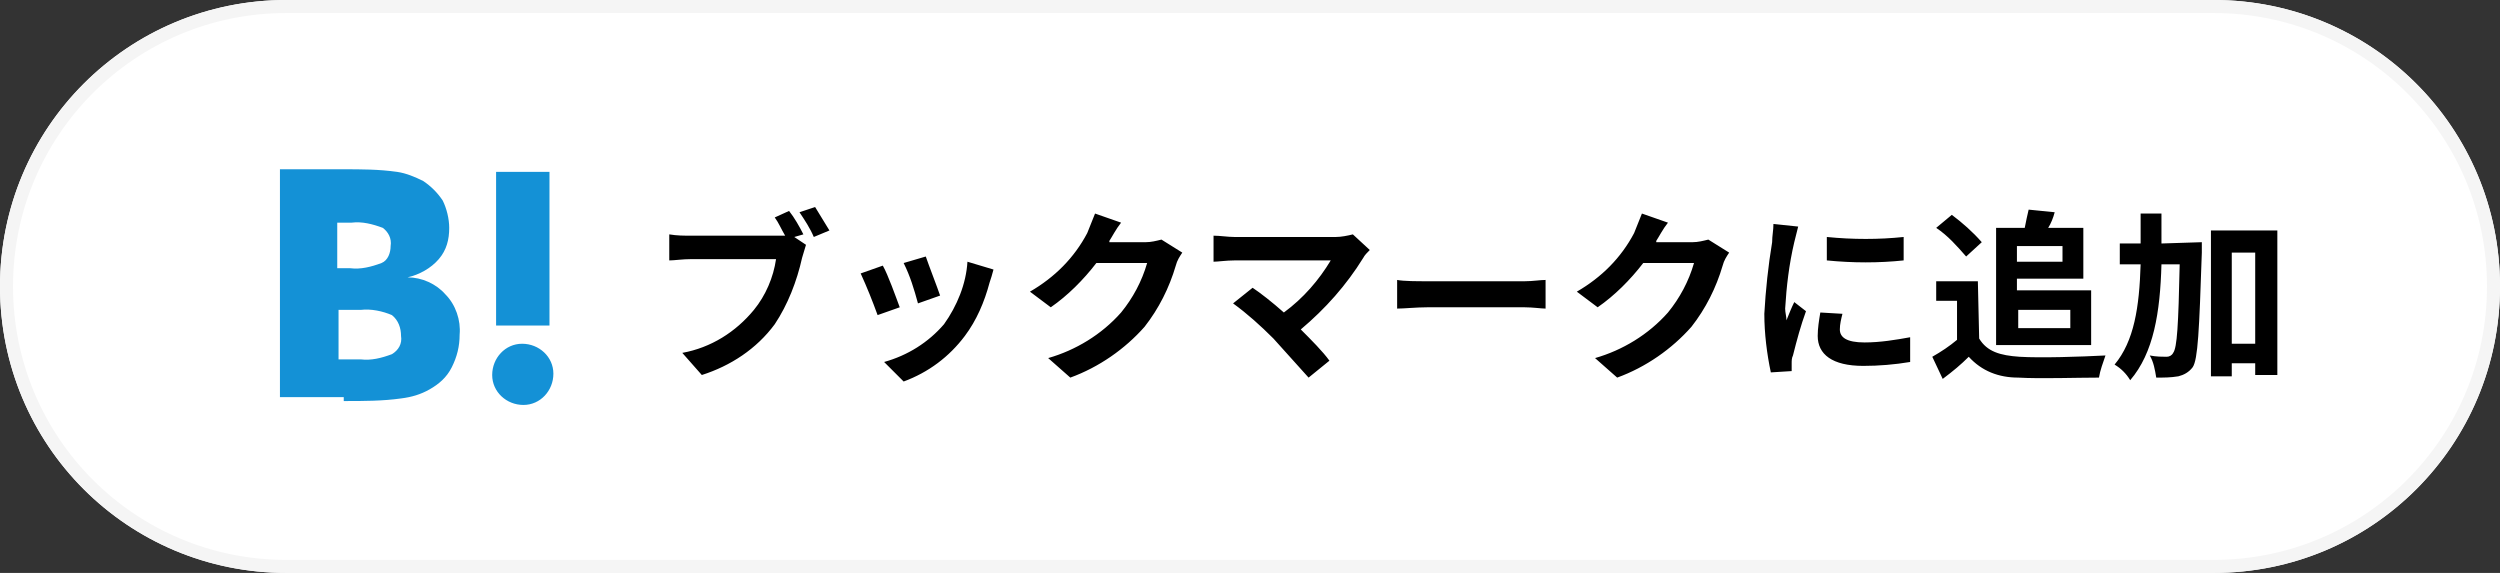
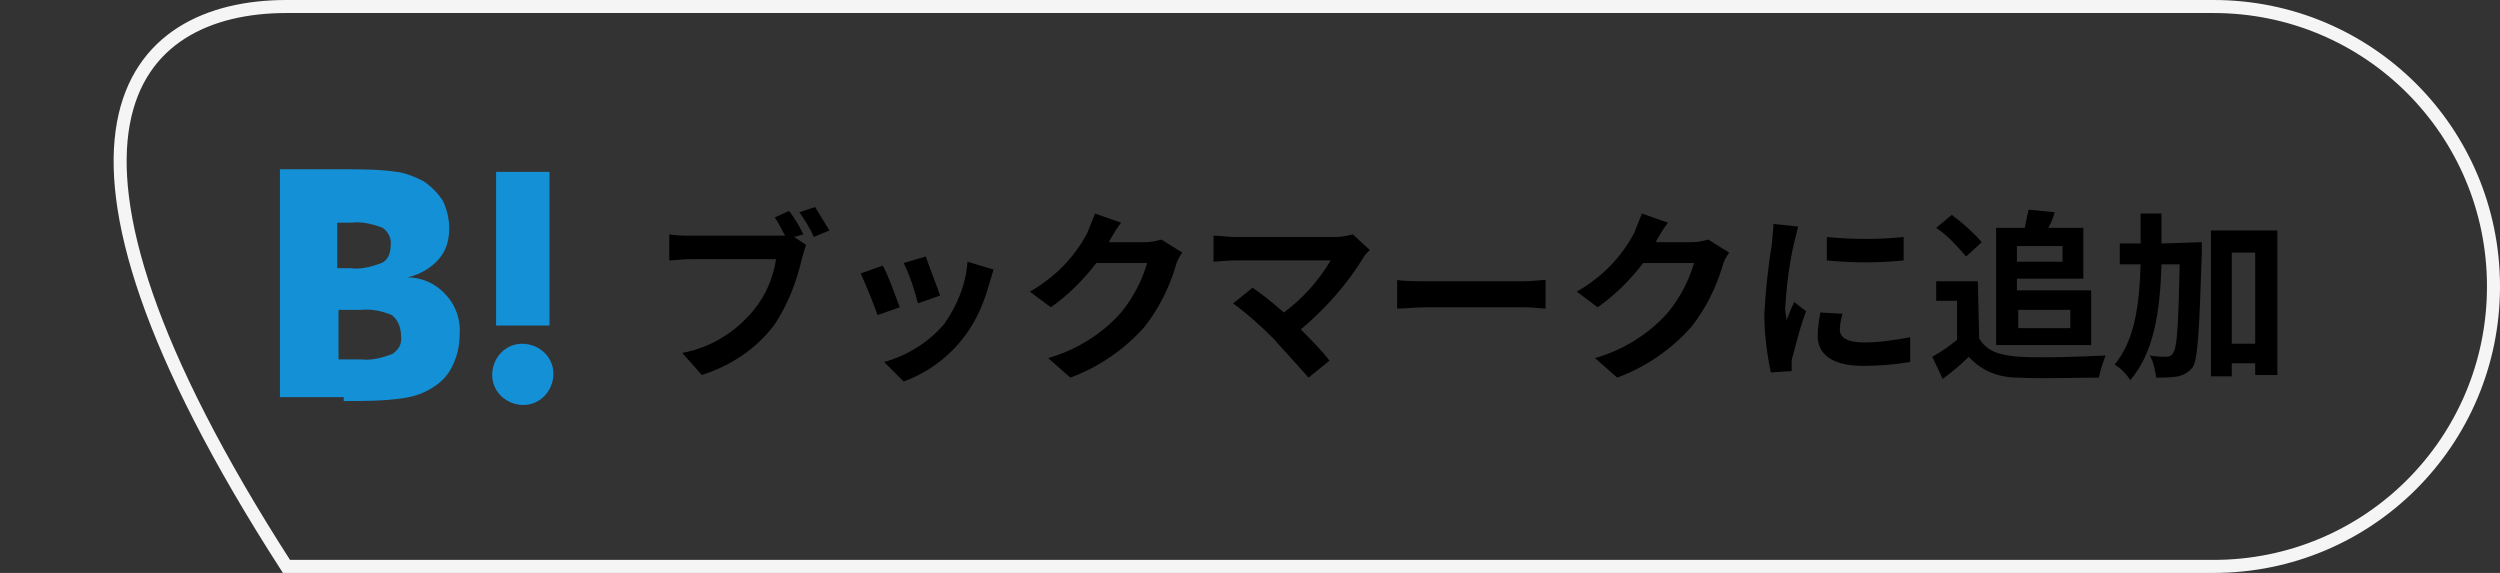
<svg xmlns="http://www.w3.org/2000/svg" version="1.1" id="レイヤー_1" x="0px" y="0px" viewBox="0 0 192 44" style="enable-background:new 0 0 192 44;" xml:space="preserve">
  <rect x="0" y="0" width="192" height="44" fill="#333333" stroke="none" />
  <style type="text/css">
	.st0{fill:#FFFFFF;}
	.st1{fill:none;stroke:#F5F5F5;}
	.st2{fill:none;}
	.st3{fill:#1491D6;}
</style>
  <g id="グループ_13154" transform="translate(-215 -13174)">
    <g id="長方形_23546" transform="translate(215 13174)">
-       <path class="st0" d="M22,0h148c12.2,0,22,9.8,22,22l0,0c0,12.2-9.8,22-22,22H22C9.8,44,0,34.2,0,22l0,0C0,9.8,9.8,0,22,0z" />
-       <path class="st1" d="M22,0.5h148c11.9,0,21.5,9.6,21.5,21.5l0,0c0,11.9-9.6,21.5-21.5,21.5H22C10.1,43.5,0.5,33.9,0.5,22l0,0    C0.5,10.1,10.1,0.5,22,0.5z" />
+       <path class="st1" d="M22,0.5h148c11.9,0,21.5,9.6,21.5,21.5l0,0c0,11.9-9.6,21.5-21.5,21.5H22l0,0    C0.5,10.1,10.1,0.5,22,0.5z" />
    </g>
    <g id="グループ_11689" transform="translate(-19)">
      <path id="パス_46508" d="M295.7,13192c-0.3-0.6-0.7-1.3-1.1-1.8l-1.1,0.5c0.3,0.4,0.5,0.9,0.8,1.4c-0.2,0-0.4,0-0.7,0h-6.5    c-0.6,0-1.1,0-1.7-0.1v2c0.4,0,1-0.1,1.7-0.1h6.5c-0.2,1.4-0.8,2.8-1.7,3.9c-1.4,1.7-3.3,2.9-5.5,3.3l1.5,1.7    c2.2-0.7,4.2-2,5.6-3.9c1-1.5,1.7-3.3,2.1-5.1c0.1-0.3,0.2-0.7,0.3-1l-0.9-0.6L295.7,13192z M295.4,13190.3    c0.4,0.6,0.8,1.2,1.1,1.9l1.2-0.5c-0.3-0.5-0.8-1.3-1.1-1.8L295.4,13190.3z M305.1,13193.7l-1.7,0.5c0.5,1,0.8,2,1.1,3.1l1.7-0.6    C306,13196.1,305.3,13194.3,305.1,13193.7z M308.3,13194.1c-0.1,1.7-0.8,3.4-1.8,4.8c-1.2,1.4-2.8,2.4-4.6,2.9l1.5,1.5    c1.9-0.7,3.5-1.9,4.7-3.5c0.9-1.2,1.5-2.6,1.9-4.1c0.1-0.3,0.2-0.6,0.3-1L308.3,13194.1z M301.8,13194.4l-1.7,0.6    c0.5,1.1,0.9,2.1,1.3,3.2l1.7-0.6C302.8,13196.8,302.2,13195.1,301.8,13194.4z M323.2,13192.4c-0.4,0.1-0.8,0.2-1.2,0.2h-2.8    l0-0.1c0.2-0.3,0.5-0.9,0.9-1.4l-2-0.7c-0.2,0.5-0.4,1-0.6,1.5c-1,1.9-2.5,3.4-4.4,4.5l1.6,1.2c1.3-0.9,2.5-2.1,3.5-3.4h3.9    c-0.4,1.4-1.1,2.7-2,3.8c-1.5,1.7-3.5,2.9-5.6,3.5l1.7,1.5c2.2-0.8,4.2-2.2,5.7-3.9c1.1-1.4,1.9-3,2.4-4.7c0.1-0.4,0.3-0.7,0.5-1    L323.2,13192.4z M337.9,13192c-0.4,0.1-0.9,0.2-1.3,0.2h-7.8c-0.5,0-1.1-0.1-1.6-0.1v2c0.3,0,1-0.1,1.6-0.1h7.4    c-0.9,1.5-2.1,2.9-3.6,4c-0.9-0.8-1.8-1.5-2.4-1.9l-1.5,1.2c1.1,0.8,2.1,1.7,3.1,2.7c0.9,1,1.8,2,2.7,3l1.6-1.3    c-0.5-0.7-1.4-1.6-2.2-2.4c1.9-1.6,3.5-3.4,4.8-5.5c0.1-0.2,0.3-0.4,0.5-0.6L337.9,13192z M341.3,13197.7c0.5,0,1.5-0.1,2.3-0.1    h7.5c0.6,0,1.3,0.1,1.6,0.1v-2.2c-0.4,0-1,0.1-1.6,0.1h-7.5c-0.7,0-1.8,0-2.3-0.1V13197.7z M365.2,13192.4    c-0.4,0.1-0.8,0.2-1.2,0.2h-2.8l0-0.1c0.2-0.3,0.5-0.9,0.9-1.4l-2-0.7c-0.2,0.5-0.4,1-0.6,1.5c-1,1.9-2.5,3.4-4.4,4.5l1.6,1.2    c1.3-0.9,2.5-2.1,3.5-3.4h3.9c-0.4,1.4-1.1,2.7-2,3.8c-1.5,1.7-3.5,2.9-5.6,3.5l1.7,1.5c2.2-0.8,4.2-2.2,5.7-3.9    c1.1-1.4,1.9-3,2.4-4.7c0.1-0.4,0.3-0.7,0.5-1L365.2,13192.4z M374.3,13192.2l0,1.8c2,0.2,4,0.2,5.9,0v-1.8    C378.3,13192.4,376.3,13192.4,374.3,13192.2z M373.8,13198c-0.1,0.6-0.2,1.2-0.2,1.8c0,1.4,1.1,2.3,3.5,2.3c1.2,0,2.4-0.1,3.6-0.3    l0-1.9c-1.1,0.2-2.3,0.4-3.5,0.4c-1.4,0-1.9-0.4-1.9-1c0-0.4,0.1-0.8,0.2-1.2L373.8,13198z M370.2,13191.2c0,0.5-0.1,0.9-0.1,1.4    c-0.3,1.8-0.5,3.7-0.6,5.5c0,1.5,0.2,3.1,0.5,4.5l1.6-0.1c0-0.2,0-0.4,0-0.6c0-0.2,0-0.4,0.1-0.6c0.3-1.2,0.6-2.3,1-3.4l-0.9-0.7    c-0.2,0.4-0.4,0.9-0.6,1.4c0-0.3-0.1-0.6-0.1-0.9c0.1-1.7,0.3-3.4,0.7-5.1c0.1-0.4,0.2-0.8,0.3-1.2L370.2,13191.2z M392.4,13192.9    v1.2h-3.5v-1.2H392.4z M393,13197.8v1.4h-4v-1.4H393z M387.3,13200.5h7.3v-4.2h-5.7v-0.9h5.1v-3.9h-2.7c0.2-0.3,0.4-0.8,0.5-1.2    l-2-0.2c-0.1,0.4-0.2,0.9-0.3,1.4h-2.2L387.3,13200.5z M386.2,13192.6c-0.7-0.8-1.5-1.5-2.3-2.1l-1.2,1c0.9,0.6,1.6,1.4,2.3,2.2    L386.2,13192.6z M385.9,13195.6h-3.2v1.5h1.6v3c-0.6,0.5-1.2,0.9-1.9,1.3l0.8,1.7c0.8-0.6,1.4-1.1,2-1.7c1,1.1,2.3,1.6,3.8,1.6    c1.7,0.1,4.5,0,6.2,0c0.1-0.6,0.3-1.1,0.5-1.7c-1.9,0.1-5,0.2-6.6,0.1c-1.5-0.1-2.5-0.4-3.1-1.4L385.9,13195.6z M400,13192.7    c0-0.8,0-1.5,0-2.3h-1.6c0,0.8,0,1.6,0,2.3h-1.6v1.6h1.6c-0.1,3.3-0.5,5.9-2,7.7c0.5,0.3,0.9,0.7,1.2,1.2c1.8-2.1,2.3-5.2,2.4-8.9    h1.4c-0.1,4.7-0.2,6.4-0.5,6.8c-0.1,0.2-0.3,0.3-0.5,0.3c-0.3,0-0.8,0-1.3-0.1c0.3,0.5,0.4,1.1,0.5,1.7c0.6,0,1.1,0,1.7-0.1    c0.4-0.1,0.8-0.3,1.1-0.7c0.4-0.6,0.5-2.8,0.7-8.8c0-0.2,0-0.8,0-0.8L400,13192.7z M405.4,13200.4v-7h1.8v7L405.4,13200.4z     M403.8,13191.7v11.2h1.6v-1h1.8v0.9h1.7v-11.1L403.8,13191.7z" />
      <g id="グループ_11688" transform="translate(217 13052)">
        <rect id="長方形_23523" x="33" y="128" class="st2" width="32" height="32" />
        <path id="Icon_simple-hatenabookmark" class="st3" d="M54.8,150.8c0,1.3,1.1,2.3,2.4,2.3c1.3,0,2.3-1.1,2.3-2.4s-1.1-2.3-2.4-2.3     C55.8,148.4,54.8,149.5,54.8,150.8L54.8,150.8z M43.5,152.8c1.4,0,2.9,0,4.3-0.2c0.8-0.1,1.5-0.3,2.2-0.7     c0.7-0.4,1.3-0.9,1.7-1.7c0.4-0.8,0.6-1.6,0.6-2.5c0.1-1.1-0.3-2.3-1.1-3.1c-0.7-0.8-1.8-1.3-2.9-1.3c0.9-0.2,1.8-0.7,2.4-1.4     c0.6-0.7,0.8-1.5,0.8-2.4c0-0.7-0.2-1.5-0.5-2.1c-0.4-0.6-0.9-1.1-1.5-1.5c-0.6-0.3-1.3-0.6-2-0.7c-1.4-0.2-2.8-0.2-4.1-0.2h-4.9     v17.5h4.9V152.8z M44.7,145.8c0.8-0.1,1.7,0.1,2.4,0.4c0.5,0.4,0.7,1,0.7,1.6c0.1,0.6-0.2,1.1-0.7,1.4c-0.8,0.3-1.6,0.5-2.4,0.4     H43v-3.8L44.7,145.8L44.7,145.8z M59.2,147v-11.8h-4.1V147H59.2L59.2,147z M44,139.1c0.8-0.1,1.6,0.1,2.4,0.4     c0.4,0.3,0.7,0.8,0.6,1.4c0,0.5-0.2,1.1-0.7,1.3c-0.8,0.3-1.6,0.5-2.4,0.4h-1v-3.5H44L44,139.1z" />
      </g>
    </g>
  </g>
</svg>